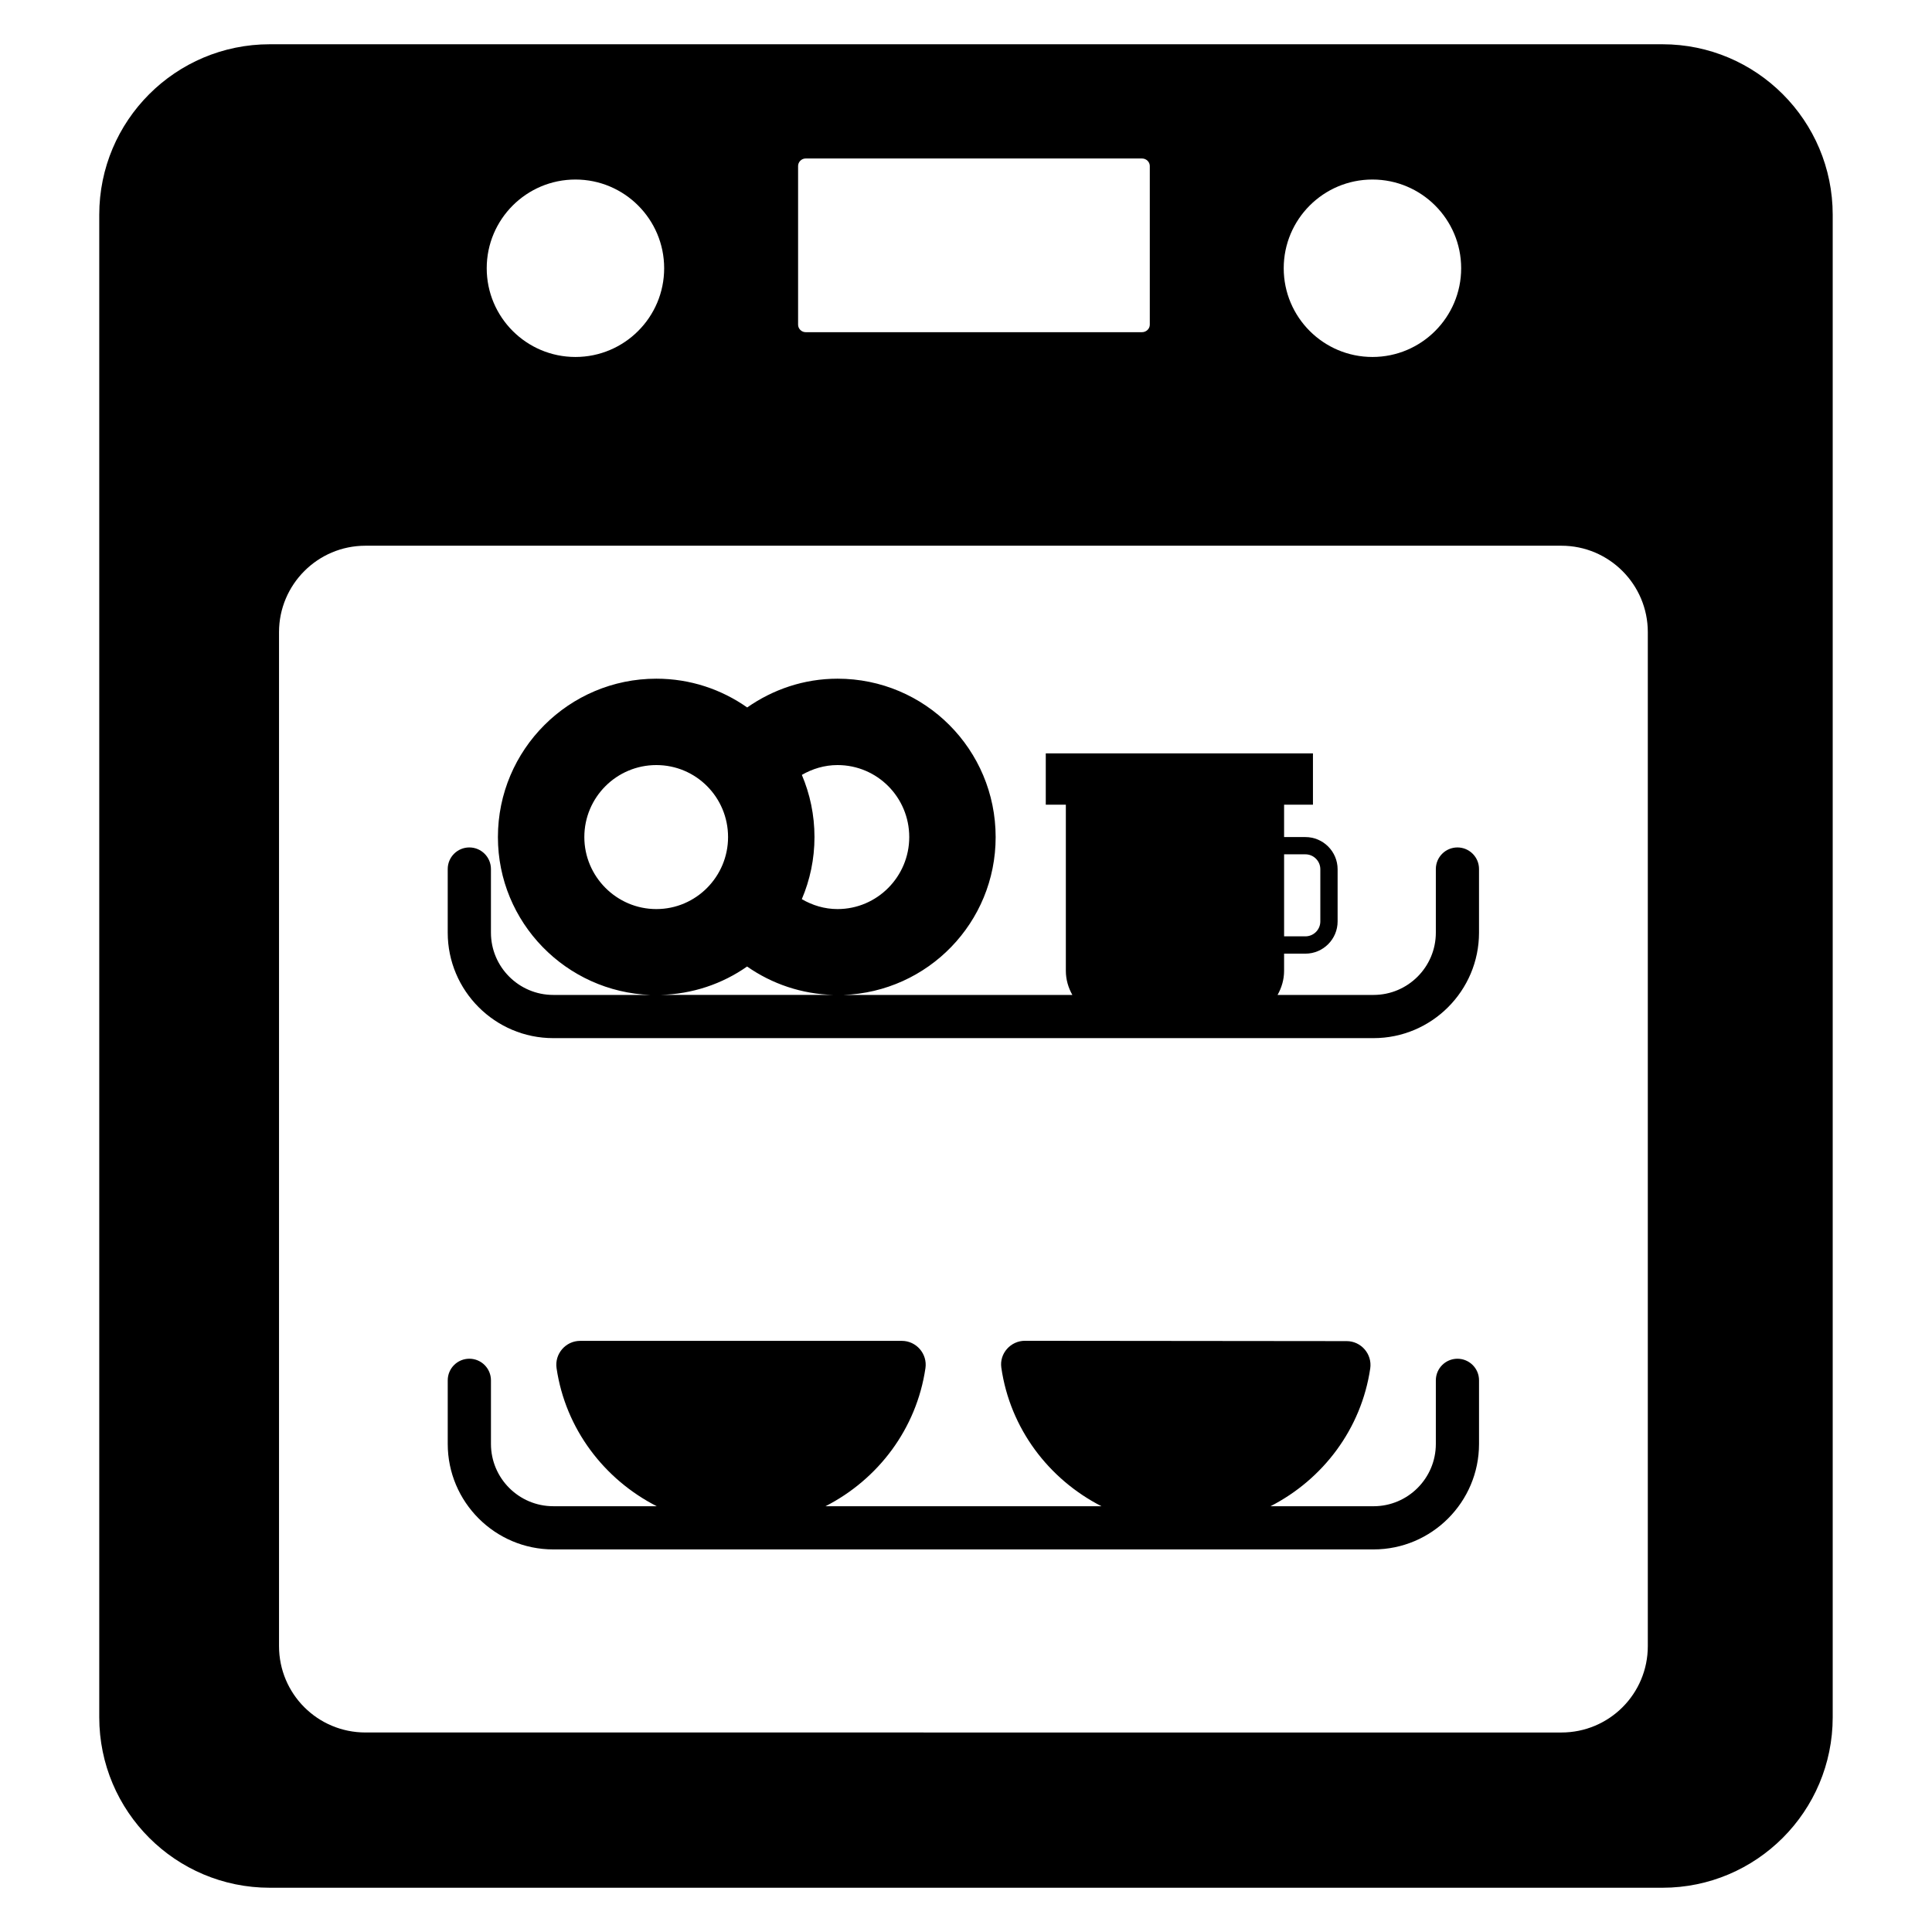
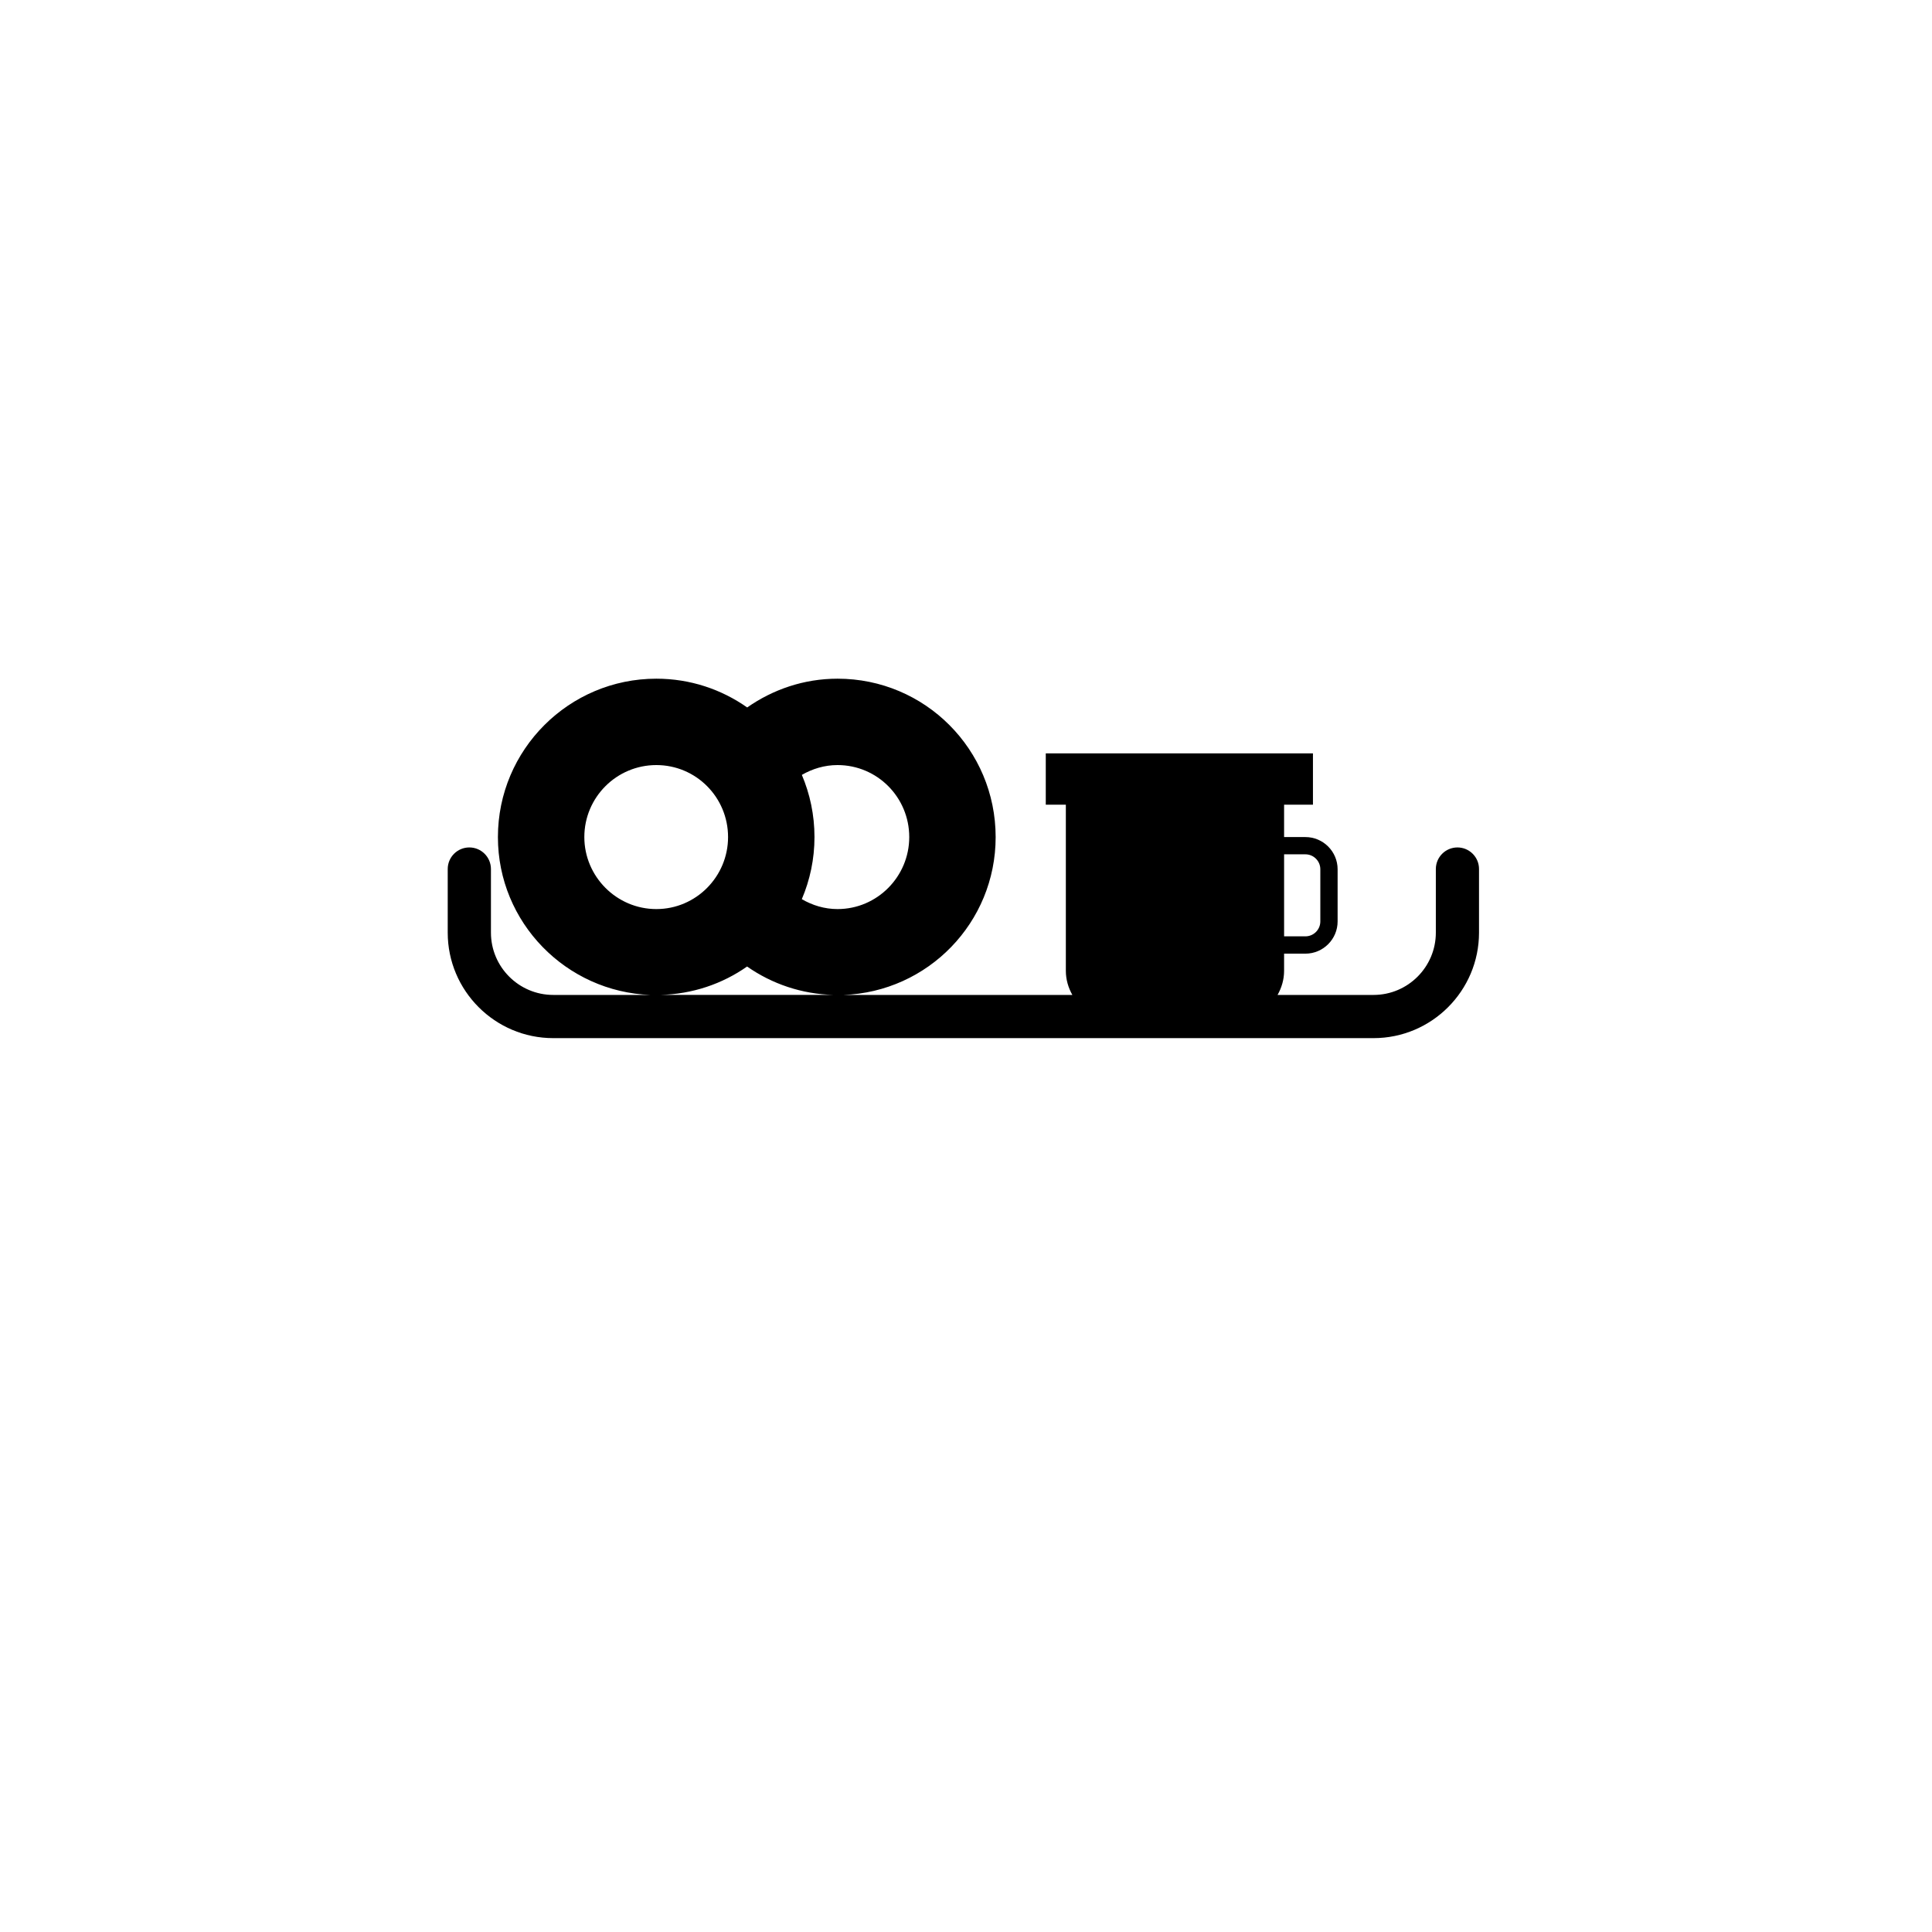
<svg xmlns="http://www.w3.org/2000/svg" fill="#000000" width="800px" height="800px" version="1.1" viewBox="144 144 512 512">
  <g>
-     <path d="m584.57 155.73h-369.08c-24.961 0-45.188 20.23-45.188 45.191v398.16c0 24.961 20.23 45.191 45.191 45.191h369.08c24.887 0 45.113-20.23 45.113-45.191v-398.16c0-24.961-20.23-45.191-45.117-45.191zm-76.859 35.848c12.977 0 23.512 10.535 23.512 23.512 0 12.977-10.535 23.512-23.512 23.512-12.977 0-23.512-10.535-23.512-23.512 0-12.98 10.531-23.512 23.512-23.512zm-152.21-3.59c0-1.07 0.918-1.984 1.984-1.984h89.16c1.145 0 2.062 0.918 2.062 1.984v42.059c0 1.07-0.918 1.984-2.062 1.984h-89.16c-1.07 0-1.984-0.918-1.984-1.984zm-59.004 3.59c12.977 0 23.512 10.535 23.512 23.512 0 12.977-10.535 23.512-23.512 23.512-12.977 0-23.512-10.535-23.512-23.512 0-12.98 10.535-23.512 23.512-23.512zm284.19 388.65c0 12.672-10.23 22.902-22.902 22.902l-316.94-0.004c-12.672 0-22.902-10.23-22.902-22.902v-268.7c0-12.594 10.23-22.902 22.902-22.902h316.94c12.672 0 22.902 10.305 22.902 22.902z" />
-     <path d="m530.24 504.08c-3.16 0-5.727 2.562-5.727 5.727v16.848c0 9.102-7.402 16.512-16.504 16.512h-27.316c13.902-7.117 24.066-20.477 26.434-36.52 0.559-3.797-2.41-7.234-6.25-7.238l-85.25-0.086c-3.797-0.004-6.809 3.363-6.266 7.121 2.32 16.129 12.551 29.574 26.543 36.723h-73.141c13.938-7.117 24.129-20.508 26.488-36.59 0.555-3.797-2.418-7.234-6.258-7.234h-85.242c-3.84 0-6.816 3.438-6.258 7.238 2.367 16.078 12.594 29.465 26.555 36.586l-27.43-0.004c-9.102 0-16.512-7.41-16.512-16.512v-16.848c0-3.16-2.562-5.727-5.727-5.727-3.16 0-5.727 2.562-5.727 5.727v16.848c0 15.414 12.547 27.961 27.961 27.961h217.39c15.414 0 27.953-12.547 27.953-27.961v-16.848c0.008-3.16-2.559-5.723-5.719-5.723z" />
    <path d="m530.24 368.58c-3.16 0-5.727 2.562-5.727 5.727v16.848c0 9.102-7.402 16.512-16.504 16.512h-25.441c1.07-1.898 1.73-4.059 1.73-6.391v-4.547h5.644c4.707 0 8.539-3.832 8.539-8.535v-13.828c0-4.707-3.832-8.535-8.539-8.535h-5.644v-8.578h7.648v-13.602h-70.805v13.602h5.32v44.031c0 2.332 0.66 4.492 1.73 6.391h-60.734c22.496-0.797 40.402-19.211 40.402-41.832 0-23.207-18.703-41.984-41.906-41.984-8.914 0-17.137 2.867-23.941 7.625-6.809-4.793-15.094-7.625-24.074-7.625-23.129 0-41.984 18.777-41.984 41.984 0 22.621 18.051 41.031 40.484 41.832l-25.82-0.008c-9.102 0-16.512-7.41-16.512-16.512v-16.848c0-3.16-2.562-5.727-5.727-5.727-3.16 0-5.727 2.562-5.727 5.727v16.848c0 15.414 12.547 27.961 27.961 27.961h217.39c15.414 0 27.953-12.547 27.953-27.961v-16.848c0.008-3.16-2.559-5.727-5.719-5.727zm-45.941 1.824h5.644c2.18 0 3.957 1.777 3.957 3.957v13.828c0 2.18-1.777 3.953-3.957 3.953h-5.644zm-127.8-21.051c2.797-1.609 5.996-2.602 9.453-2.602 10.535 0 19.008 8.551 19.008 19.082 0 10.457-8.473 19.082-19.008 19.082-3.461 0-6.664-1.004-9.465-2.625 2.156-5.055 3.359-10.617 3.359-16.461 0-5.852-1.199-11.418-3.348-16.477zm-57.645 16.48c0-10.535 8.551-19.082 19.082-19.082 10.535 0 19.008 8.551 19.008 19.082 0 10.457-8.473 19.082-19.008 19.082-10.531 0-19.082-8.625-19.082-19.082zm43.133 34.305c6.559 4.586 14.465 7.328 23.008 7.527h-46.086c8.586-0.199 16.523-2.926 23.078-7.527z" />
  </g>
</svg>